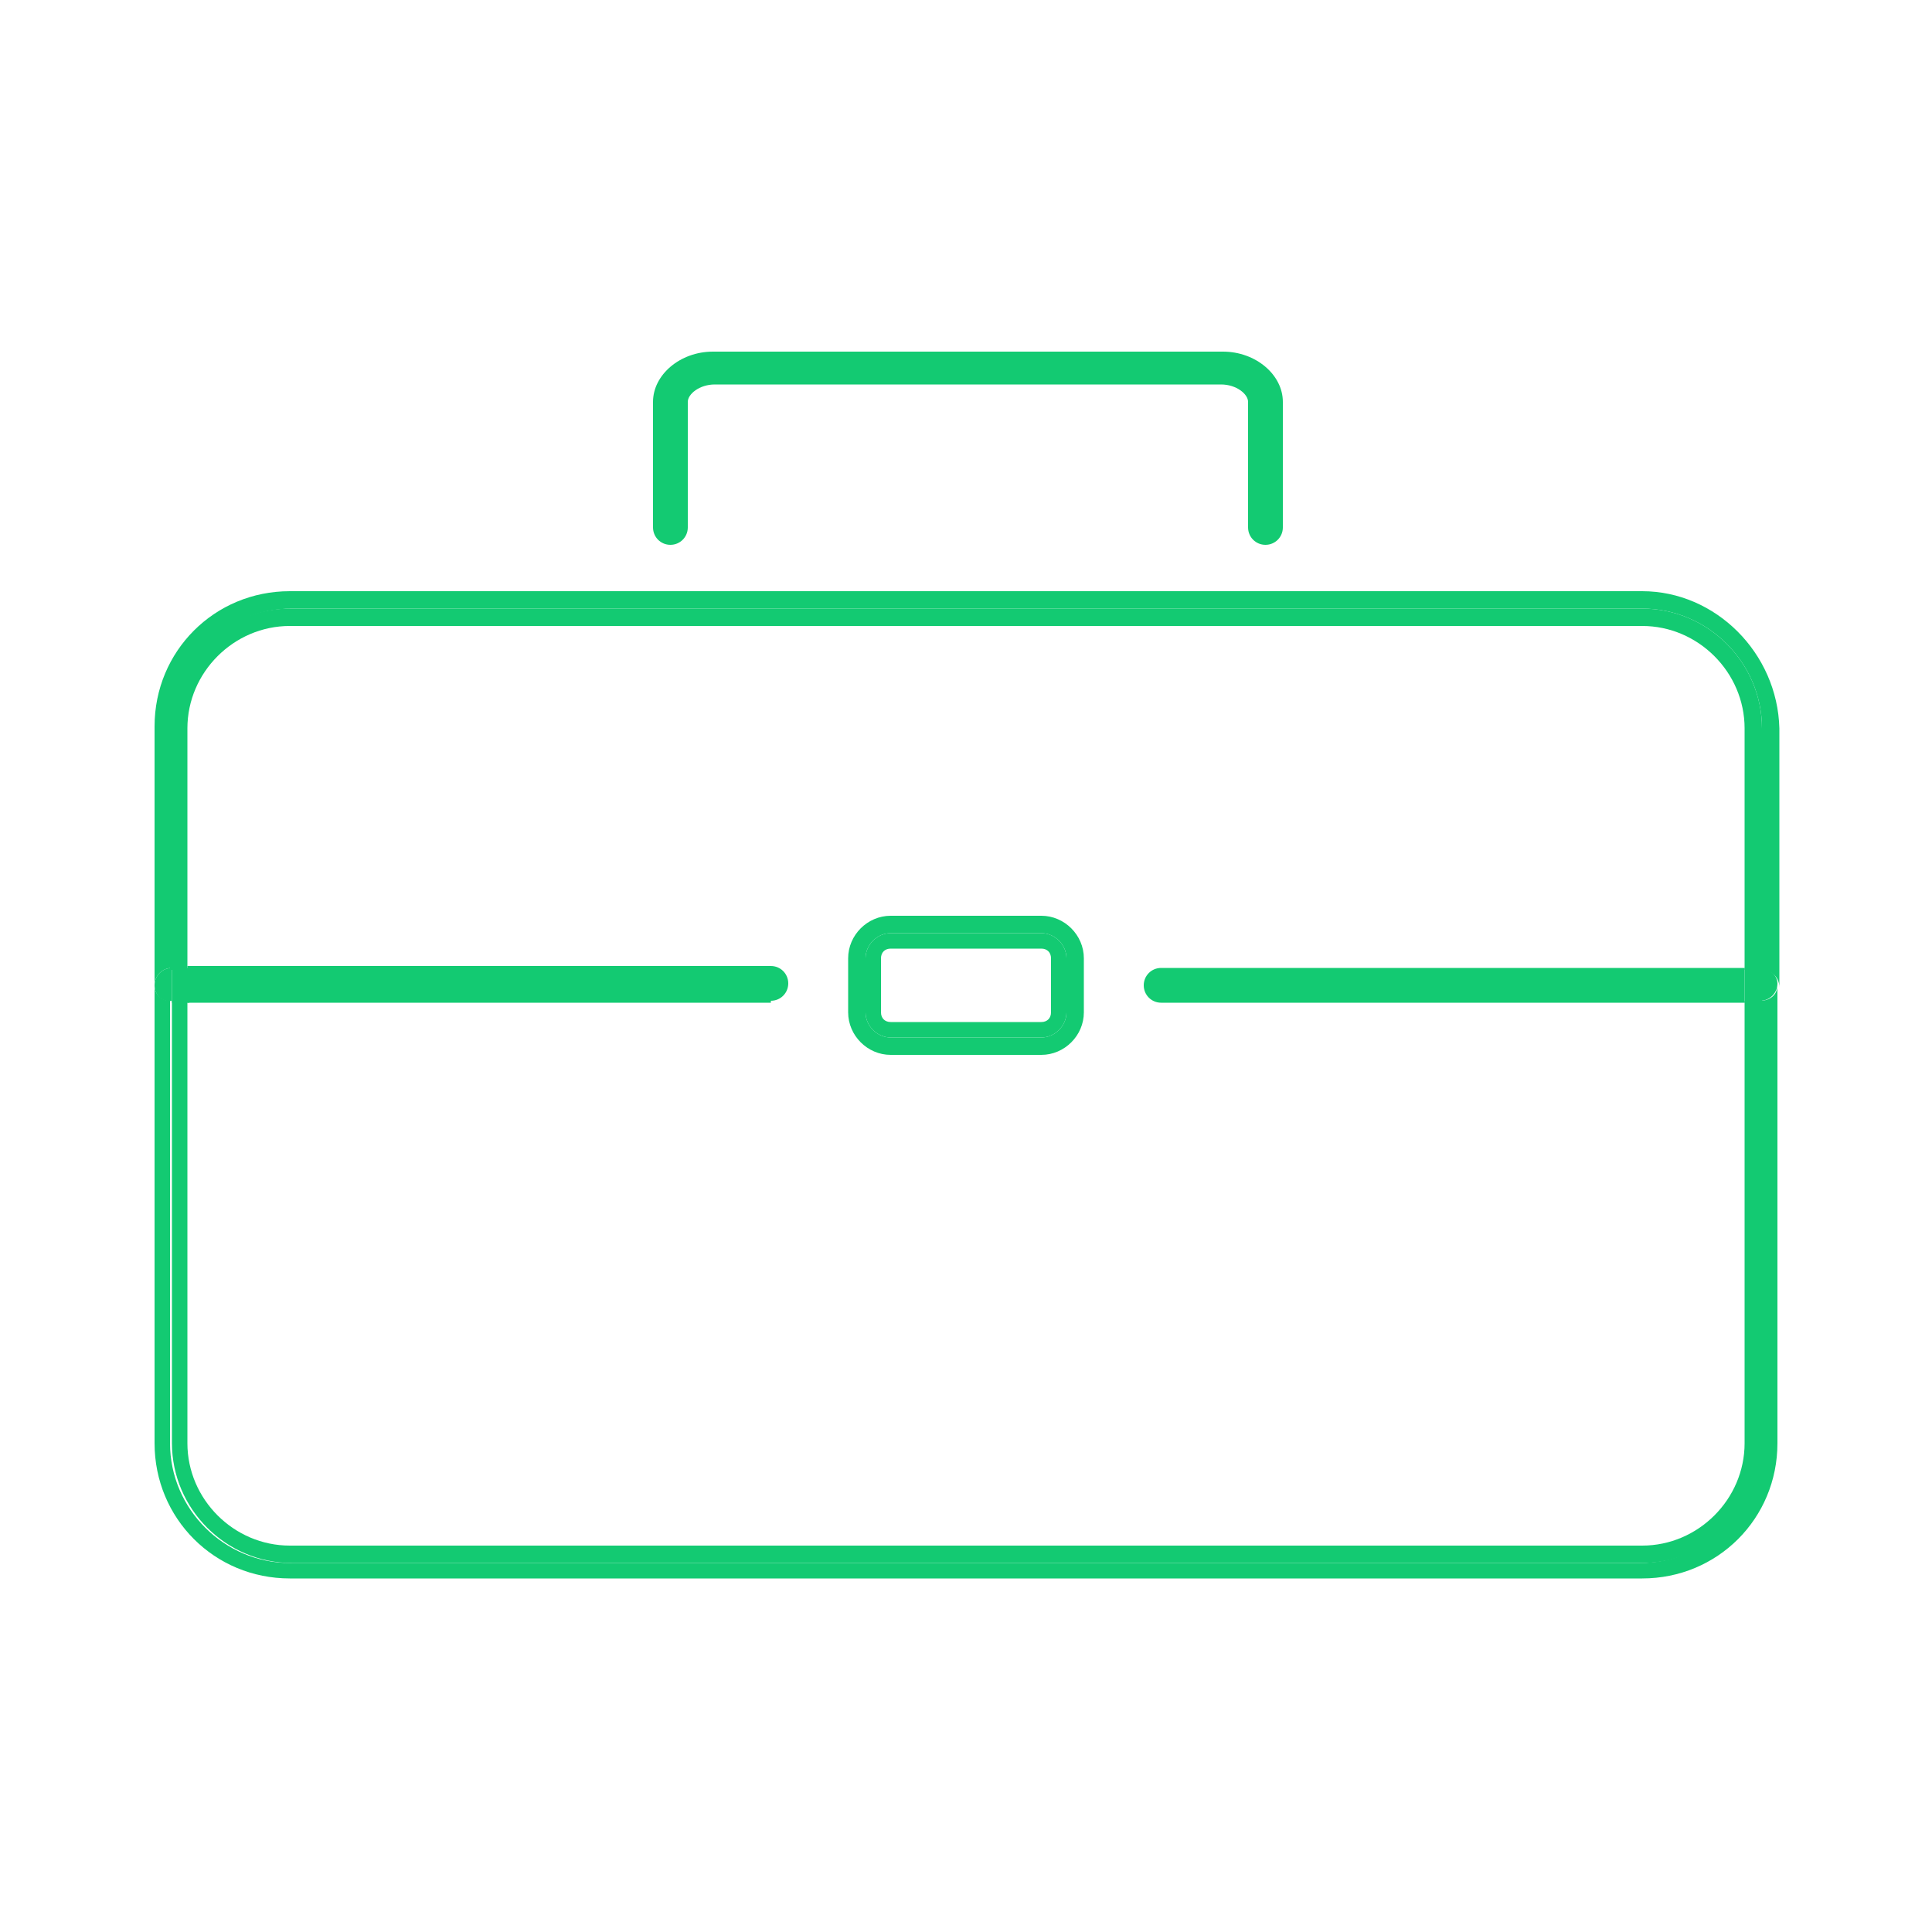
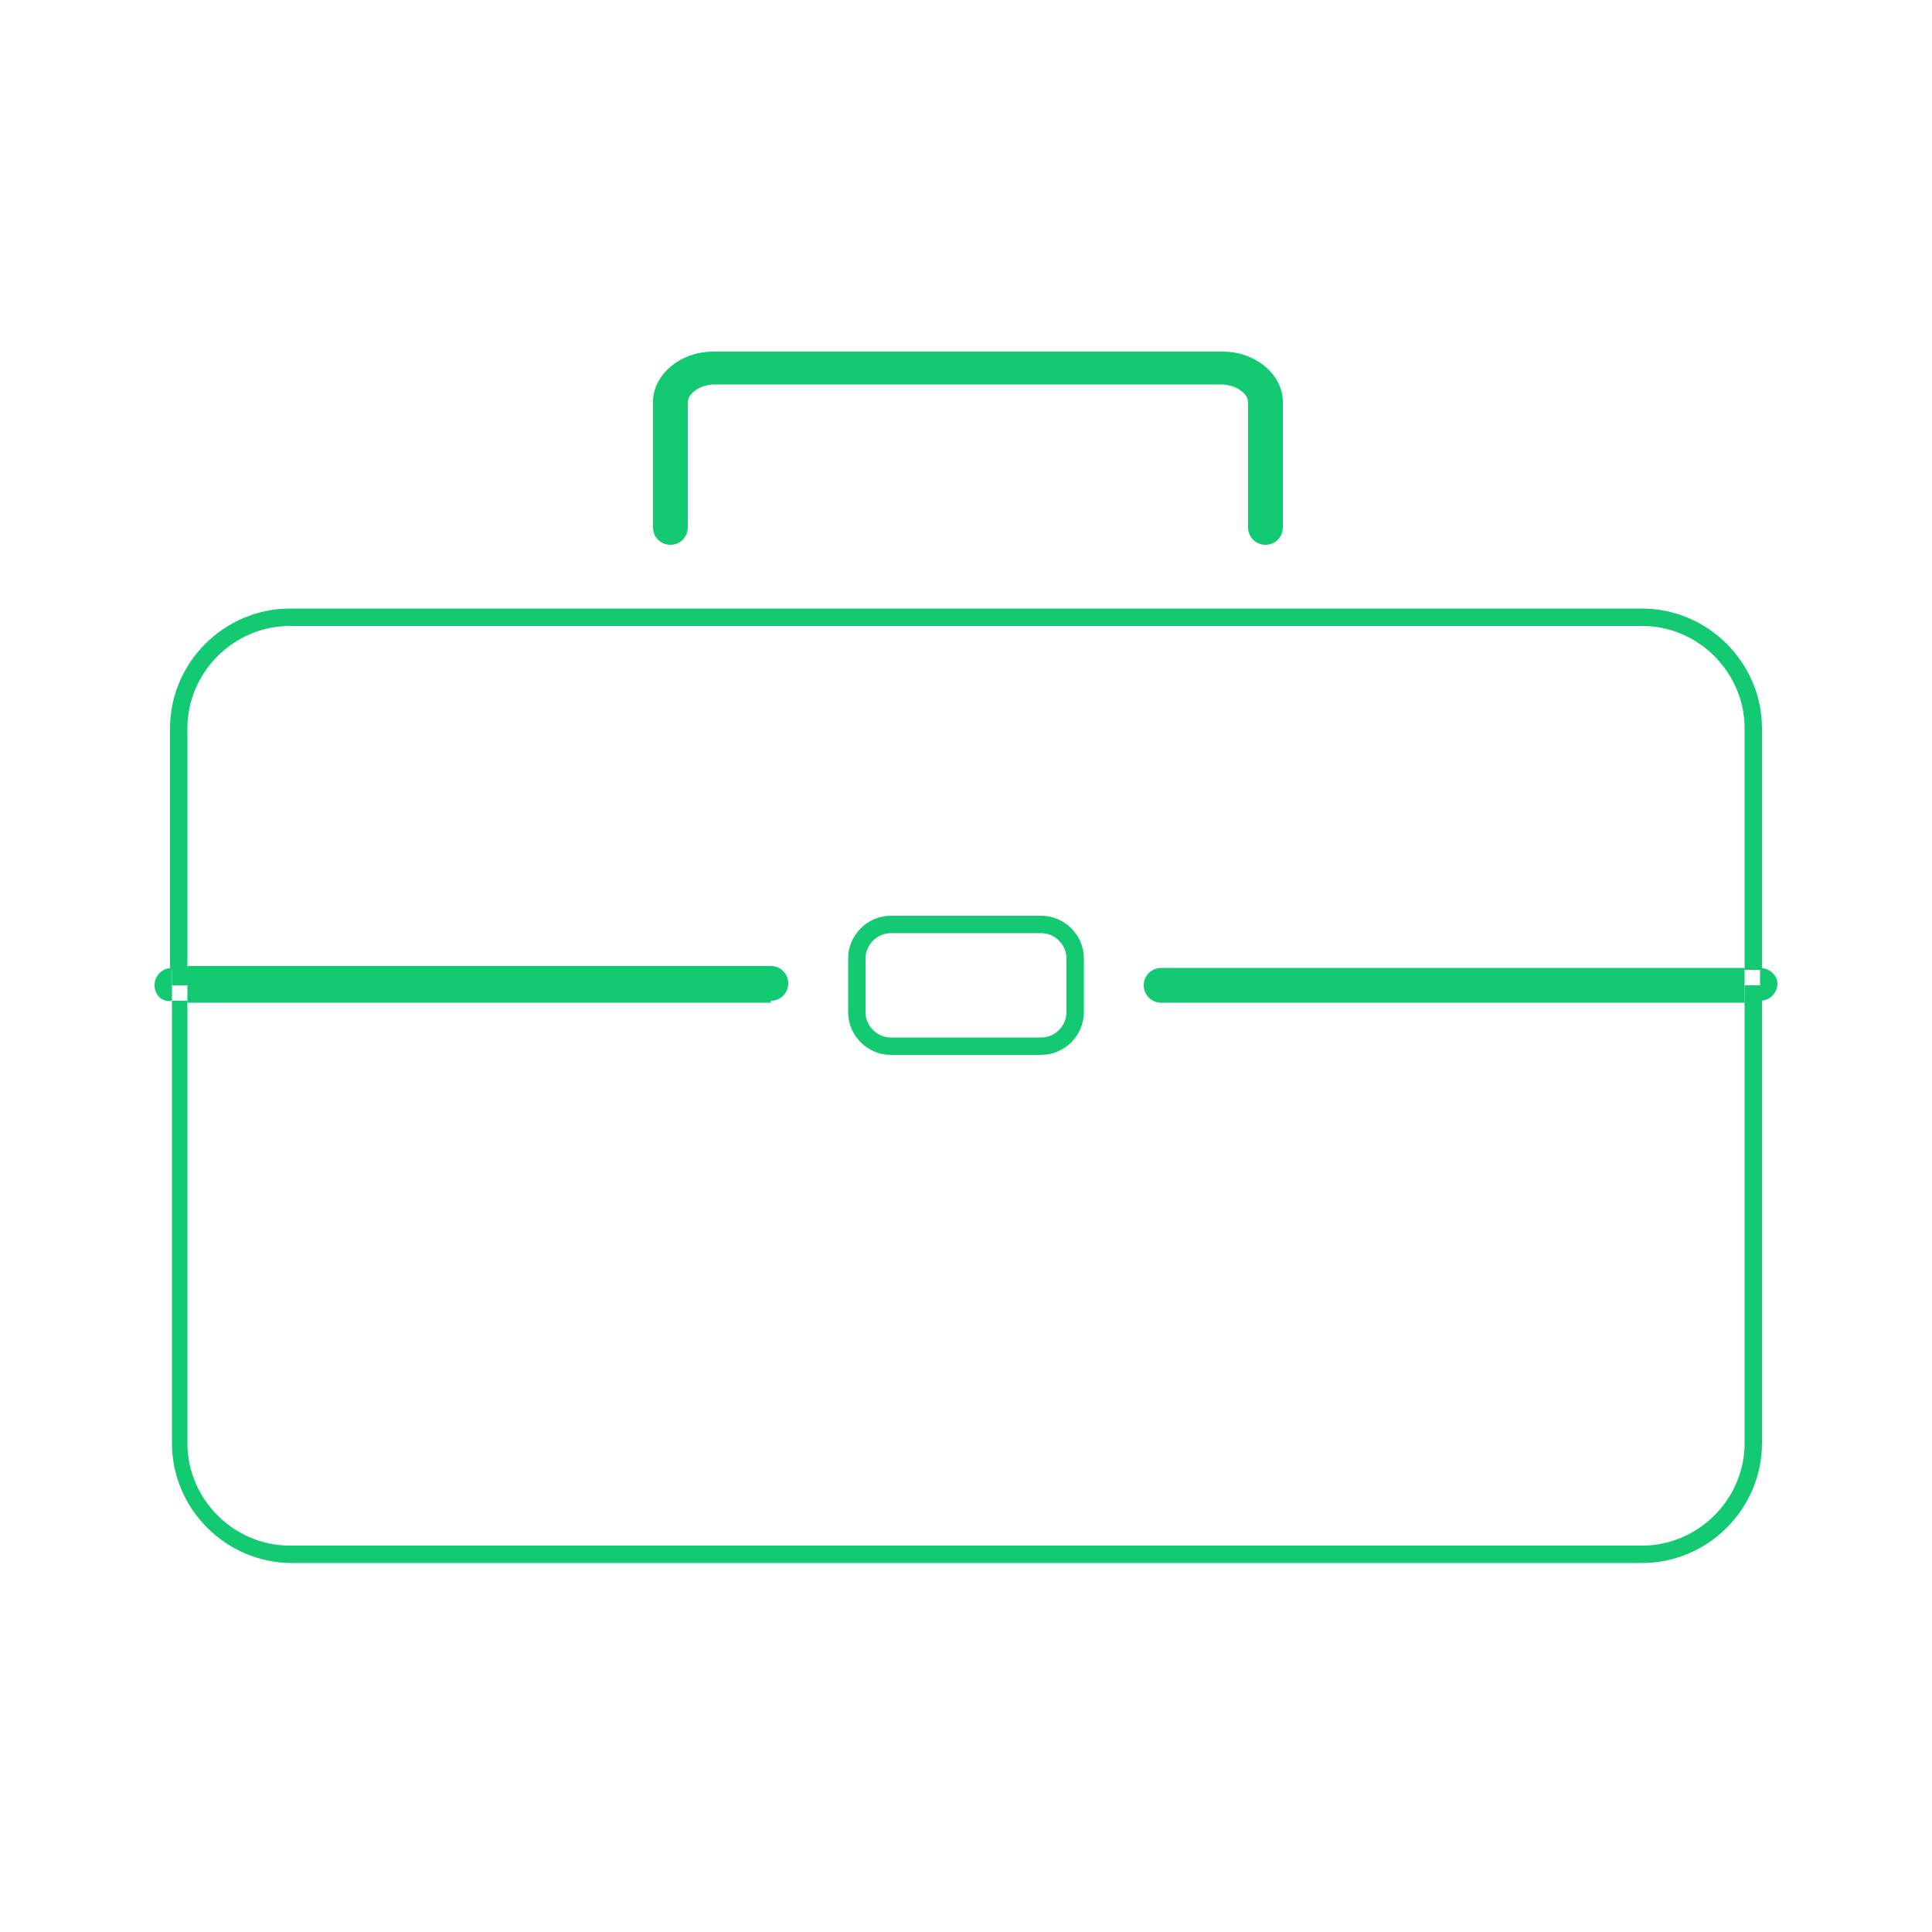
<svg xmlns="http://www.w3.org/2000/svg" version="1.1" id="uuid-68c26d32-c82d-47f8-bf11-6dc9c1782855" x="0px" y="0px" width="100px" height="100px" viewBox="0 0 100 100" style="enable-background:new 0 0 100 100;" xml:space="preserve">
  <style type="text/css">
	.st0{fill:#13CA72;}
</style>
  <g>
-     <path class="st0" d="M91.1,51.8v22.9c0,3.4-2.8,6.2-6.2,6.2H15c-3.4,0-6.2-2.8-6.2-6.2V51.8C8.4,51.8,8,51.5,8,51v23.7   c0,3.9,3.1,7,7,7h70c3.9,0,7-3.1,7-7V51C92,51.5,91.6,51.8,91.1,51.8z" />
-     <path class="st0" d="M85,30.6H15c-3.9,0-7,3.1-7,7V51c0-0.5,0.4-0.9,0.9-0.9V37.7c0-3.4,2.8-6.2,6.2-6.2H85c3.4,0,6.2,2.8,6.2,6.2   v12.5c0.5,0,0.9,0.4,0.9,0.9V37.7C92,33.8,88.8,30.6,85,30.6z" />
    <path class="st0" d="M90.3,74.7c0,2.9-2.4,5.3-5.3,5.3H15c-2.9,0-5.3-2.4-5.3-5.3V51.8H8.9v22.9c0,3.4,2.8,6.2,6.2,6.2H85   c3.4,0,6.2-2.8,6.2-6.2V51.8h-0.9L90.3,74.7L90.3,74.7z" />
    <path class="st0" d="M9.7,37.7c0-2.9,2.4-5.3,5.3-5.3h70c2.9,0,5.3,2.4,5.3,5.3v12.5h0.9V37.7c0-3.4-2.8-6.2-6.2-6.2H15   c-3.4,0-6.2,2.8-6.2,6.2v12.5h0.9L9.7,37.7L9.7,37.7z" />
    <path class="st0" d="M59.2,51c0,0.5,0.4,0.9,0.9,0.9h30.2V51H60.1h30.2v-0.9H60.1C59.6,50.1,59.2,50.5,59.2,51z" />
    <path class="st0" d="M91.1,50.1v1.7c0.5,0,0.9-0.4,0.9-0.9C92,50.5,91.6,50.1,91.1,50.1L91.1,50.1z" />
-     <rect x="90.3" y="50.1" class="st0" width="0.9" height="0.9" />
    <rect x="90.3" y="51" class="st0" width="0.9" height="0.9" />
    <path class="st0" d="M46.1,54.6h7.8c1.2,0,2.2-1,2.2-2.2v-2.8c0-1.2-1-2.2-2.2-2.2h-7.8c-1.2,0-2.2,1-2.2,2.2v2.8   C43.9,53.6,44.9,54.6,46.1,54.6z M44.8,49.6c0-0.7,0.6-1.3,1.3-1.3h7.8c0.7,0,1.3,0.6,1.3,1.3v2.8c0,0.7-0.6,1.3-1.3,1.3h-7.8   c-0.7,0-1.3-0.6-1.3-1.3V49.6z" />
-     <path class="st0" d="M46.1,53.7h7.8c0.7,0,1.3-0.6,1.3-1.3v-2.8c0-0.7-0.6-1.3-1.3-1.3h-7.8c-0.7,0-1.3,0.6-1.3,1.3v2.8   C44.8,53.1,45.4,53.7,46.1,53.7z M45.6,49.6c0-0.3,0.2-0.5,0.5-0.5h7.8c0.3,0,0.5,0.2,0.5,0.5v2.8c0,0.3-0.2,0.5-0.5,0.5h-7.8   c-0.3,0-0.5-0.2-0.5-0.5V49.6z" />
    <path class="st0" d="M34.7,28.2c0.5,0,0.9-0.4,0.9-0.9v-6.5c0-0.4,0.6-0.9,1.4-0.9h26.2c0.8,0,1.4,0.5,1.4,0.9v6.5   c0,0.5,0.4,0.9,0.9,0.9s0.9-0.4,0.9-0.9v-6.5c0-1.4-1.4-2.6-3.1-2.6H36.9c-1.7,0-3.1,1.2-3.1,2.6v6.5   C33.8,27.8,34.2,28.2,34.7,28.2L34.7,28.2z" />
    <path class="st0" d="M39.9,51.8c0.5,0,0.9-0.4,0.9-0.9c0-0.5-0.4-0.9-0.9-0.9H9.7V51h30.2H9.7v0.9H39.9z" />
    <path class="st0" d="M8.9,51.8v-1.7C8.4,50.1,8,50.5,8,51C8,51.5,8.4,51.9,8.9,51.8L8.9,51.8z" />
-     <rect x="8.9" y="51" class="st0" width="0.9" height="0.9" />
    <rect x="8.9" y="50.1" class="st0" width="0.9" height="0.9" />
  </g>
</svg>